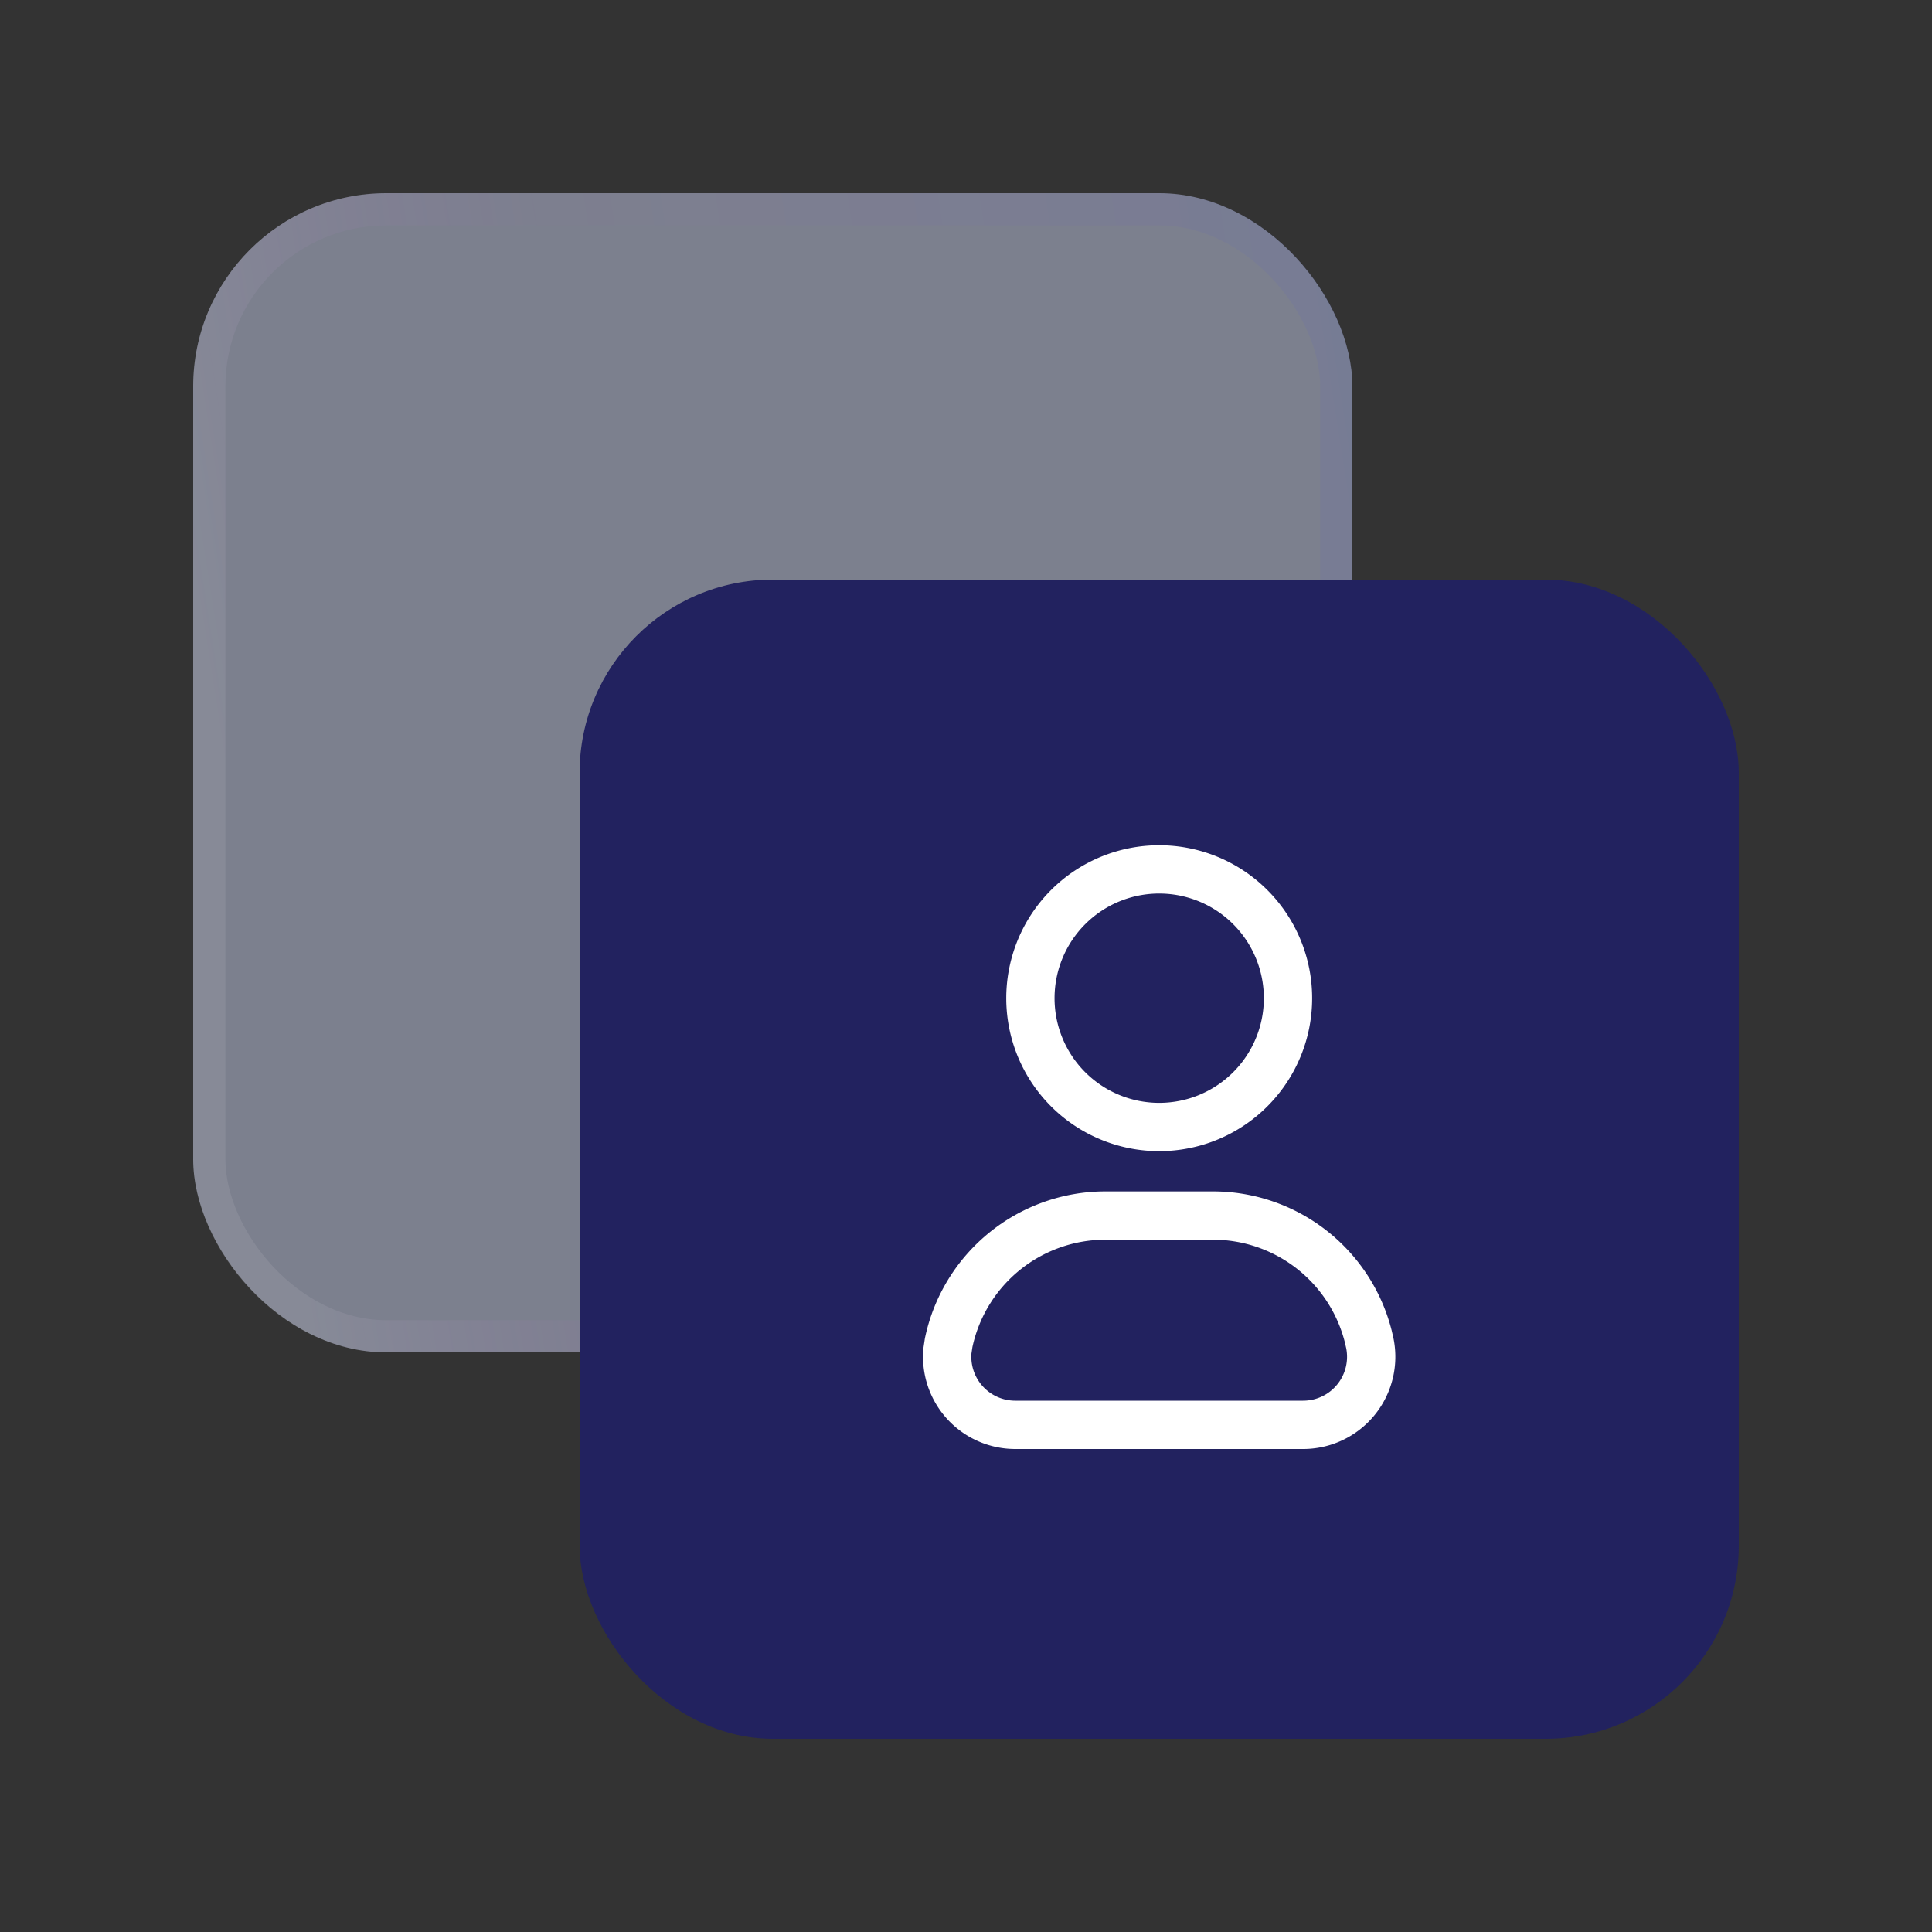
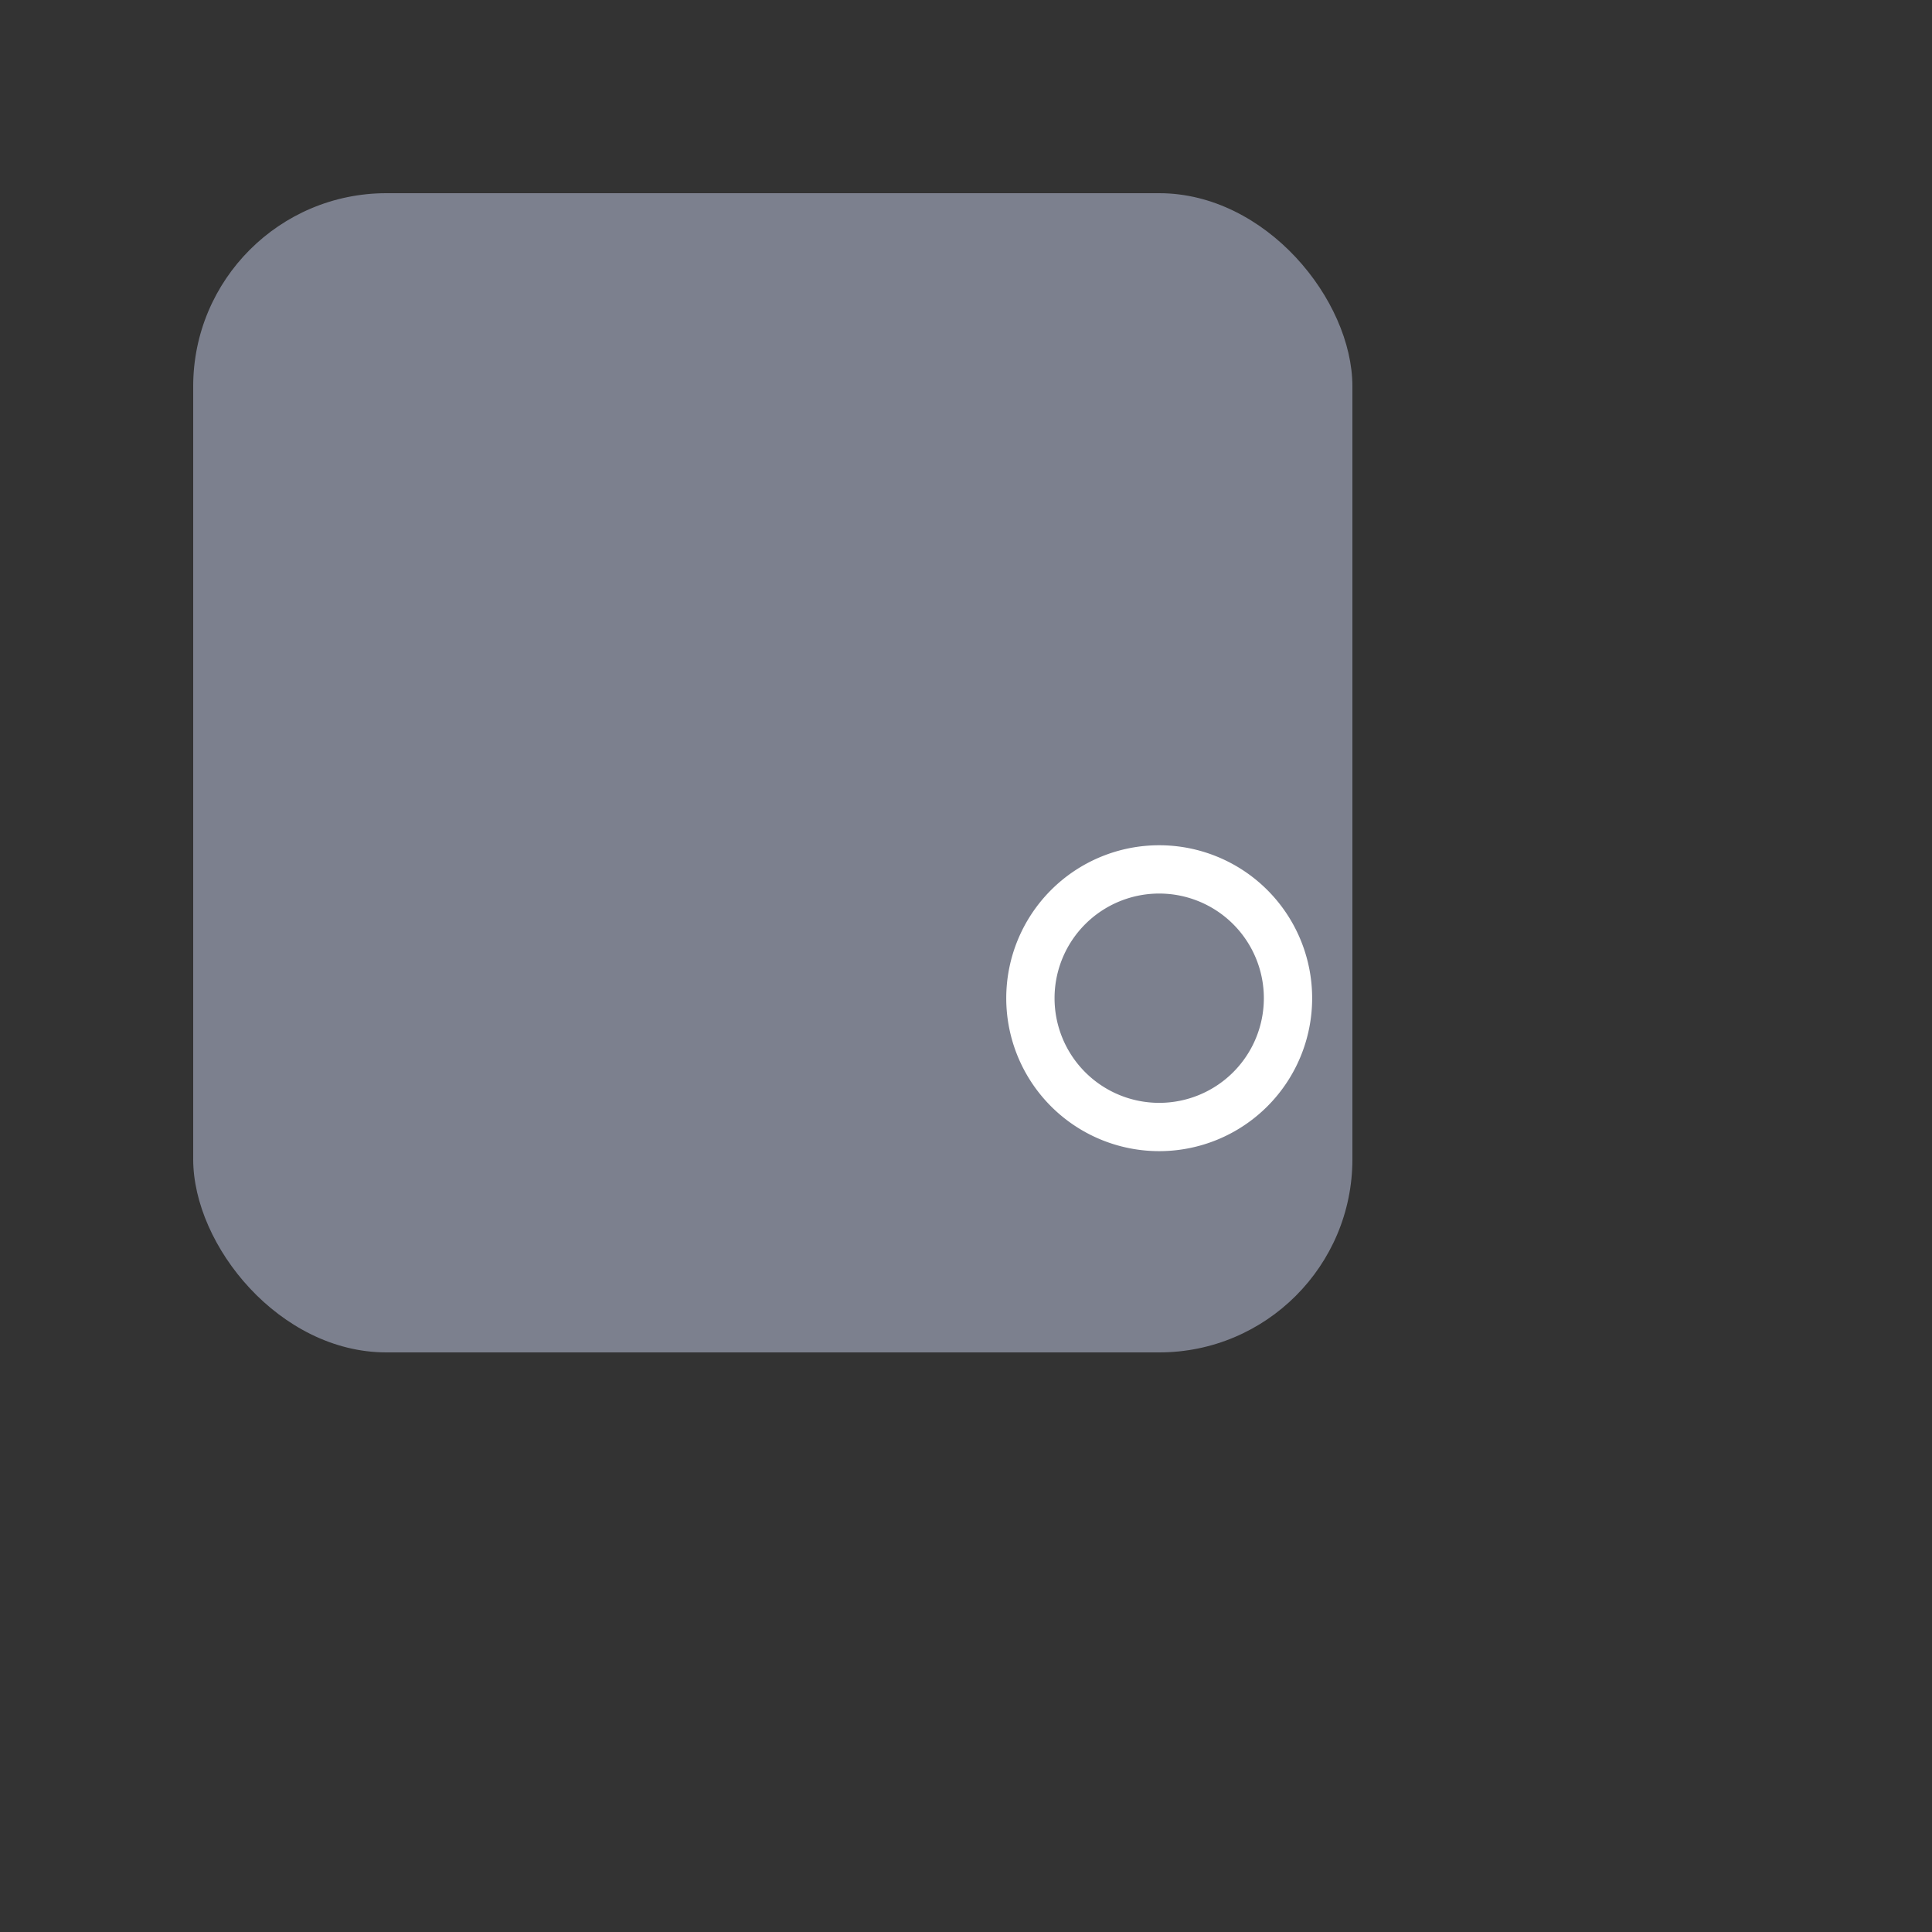
<svg xmlns="http://www.w3.org/2000/svg" width="60" height="60" fill="none">
  <rect width="100%" height="100%" fill="#333333" stroke="none" />
  <rect x="6" y="6" width="36" height="36" rx="6" fill="#C6CEEB" fill-opacity=".5" />
-   <rect x="6.5" y="6.5" width="35" height="35" rx="5.5" stroke="url(#prefix__paint0_linear_2845_1059)" stroke-opacity=".15" />
-   <rect x="18" y="18" width="36" height="36" rx="6" fill="#22225F" />
-   <path d="M34.331 37.75h3.338a4.977 4.977 0 014.82 3.737l.05.214a2.114 2.114 0 01-2.068 2.549h-8.942a2.114 2.114 0 01-2.105-2.304l.037-.245a4.977 4.977 0 014.87-3.951z" fill="#22225F" stroke="#fff" stroke-width="1.5" />
  <path d="M36 35a4 4 0 100-8 4 4 0 000 8z" stroke="#fff" stroke-width="1.5" stroke-linecap="square" stroke-linejoin="round" />
  <defs>
    <linearGradient id="prefix__paint0_linear_2845_1059" x1="9" y1="37.5" x2="44.96" y2="31.851" gradientUnits="userSpaceOnUse">
      <stop stop-color="#fff" stop-opacity=".55" />
      <stop offset=".349" stop-color="#C82BFF" stop-opacity=".05" />
      <stop offset="1" stop-color="#1936FF" stop-opacity=".356" />
    </linearGradient>
  </defs>
</svg>